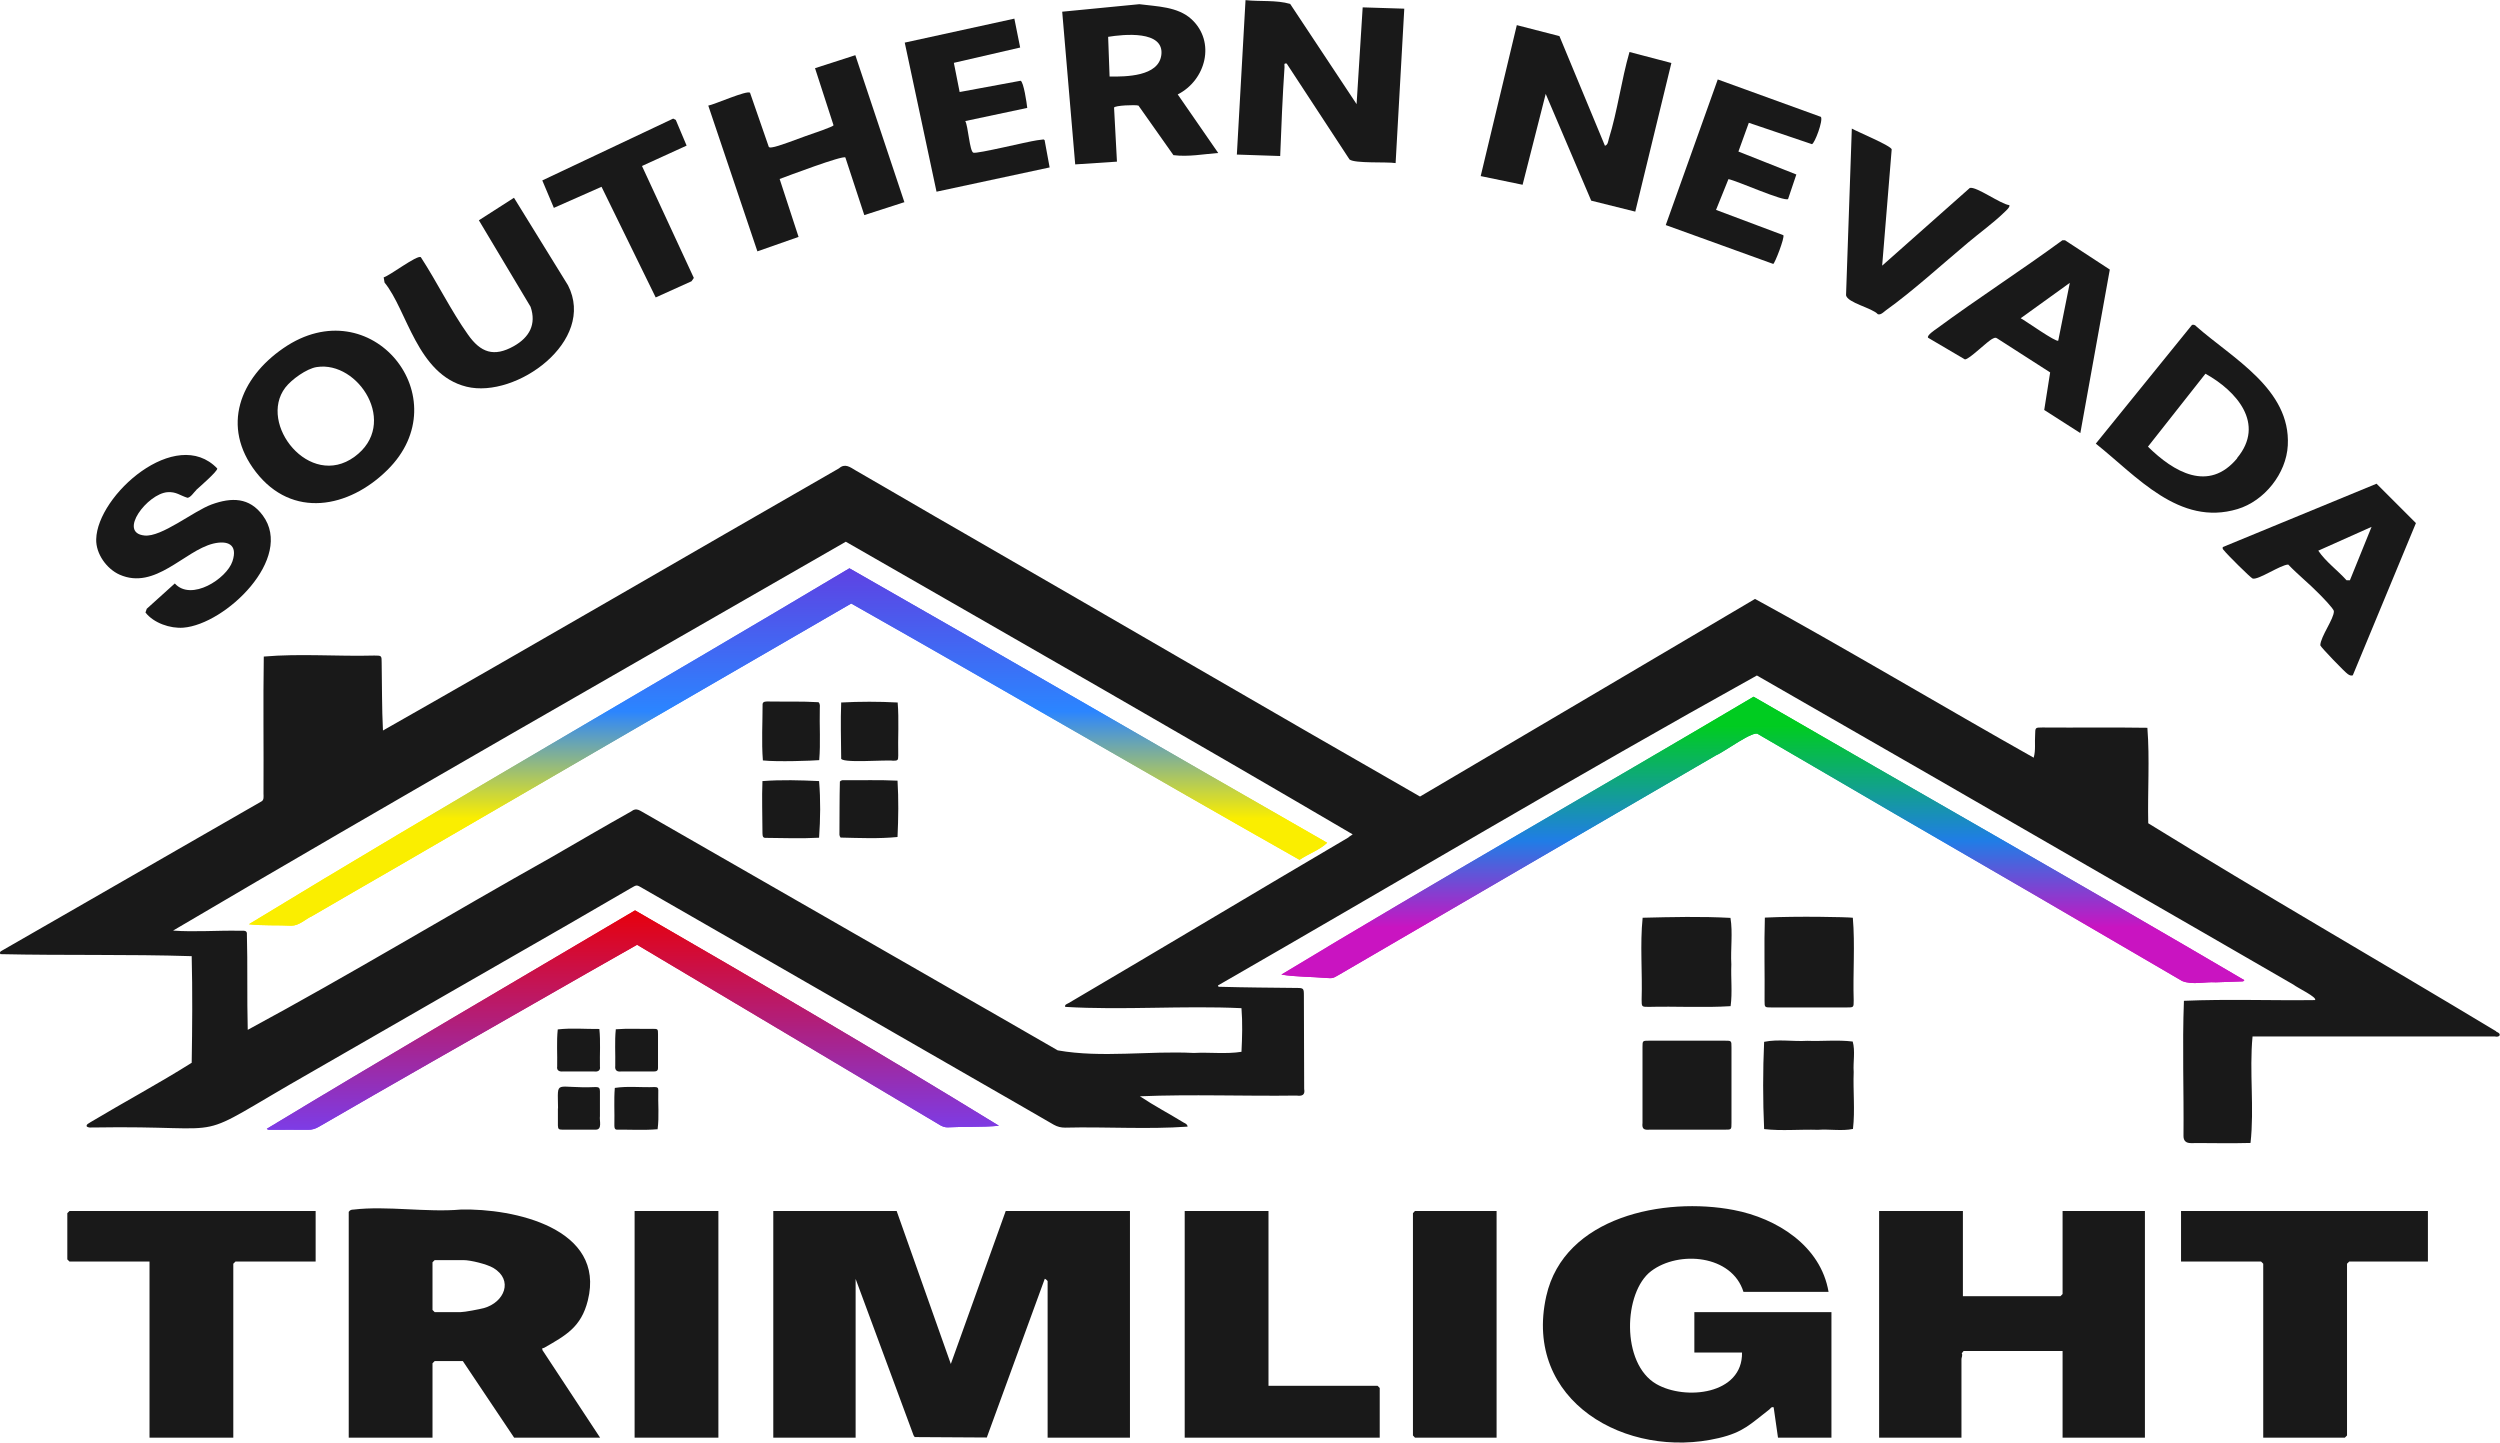
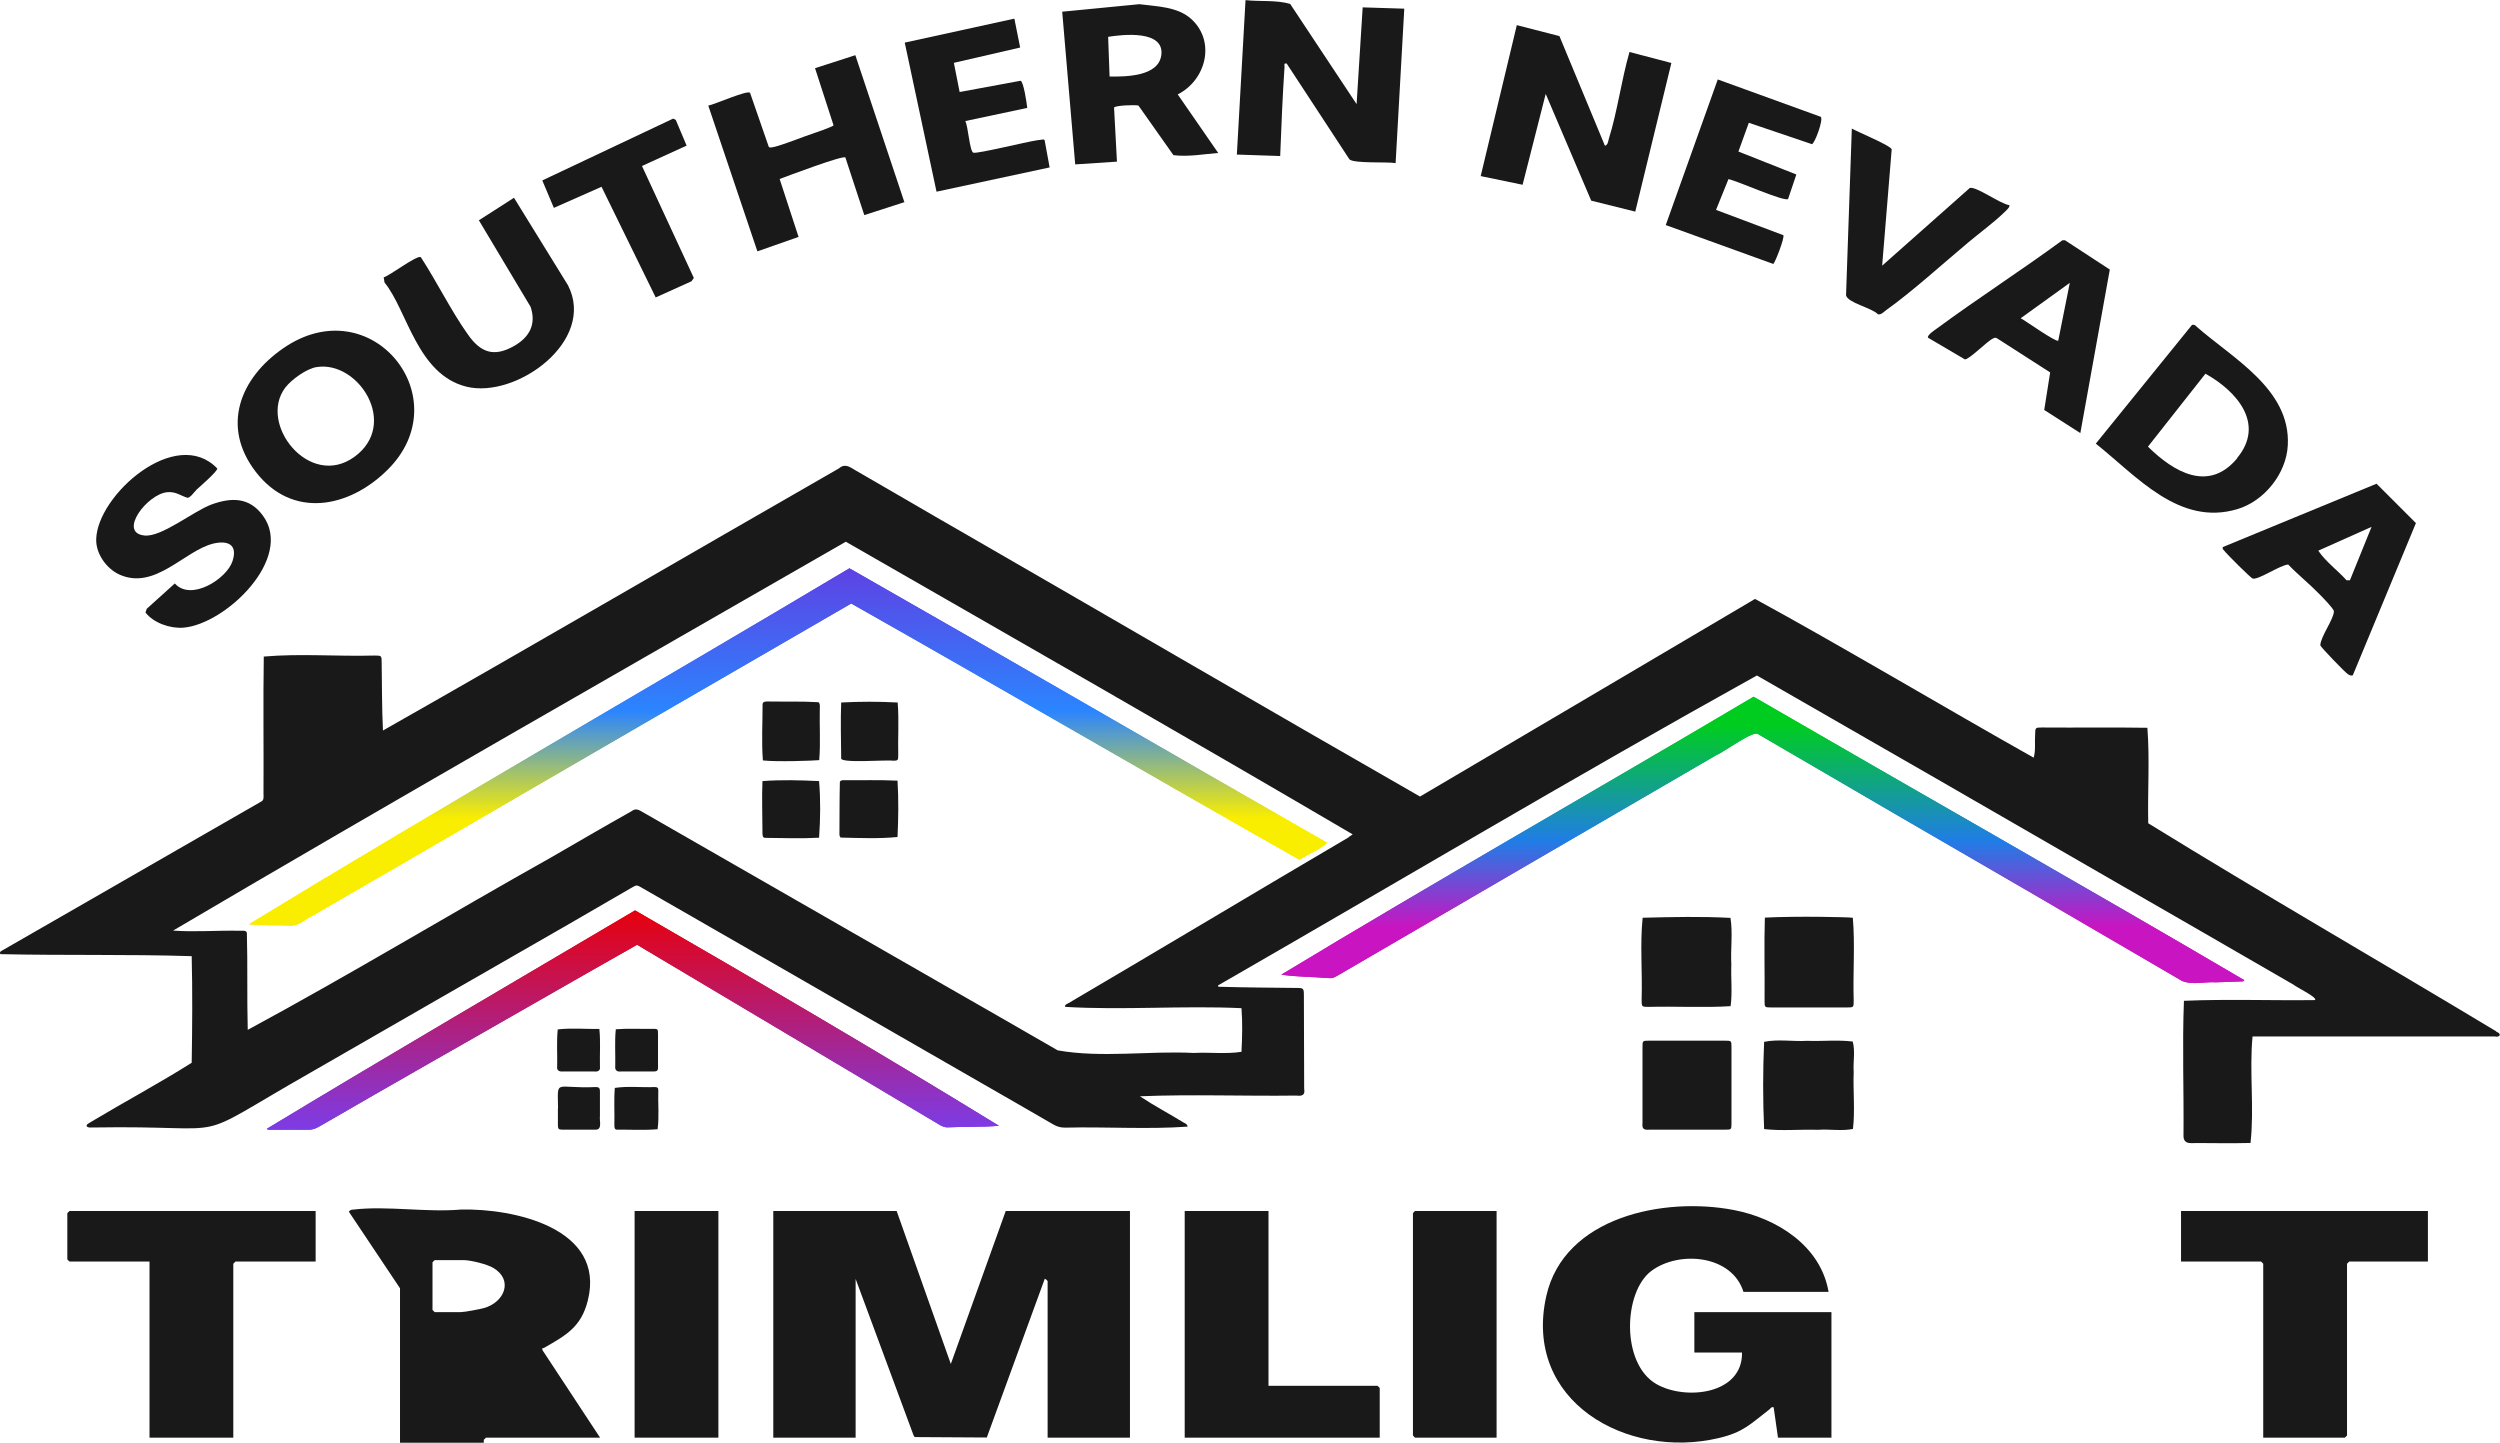
<svg xmlns="http://www.w3.org/2000/svg" xmlns:xlink="http://www.w3.org/1999/xlink" id="Layer_1" version="1.1" viewBox="0 0 1730.6 998.7">
  <defs>
    <style>
      .st0 {
        fill: url(#linear-gradient2);
      }

      .st1 {
        fill: url(#linear-gradient1);
      }

      .st2 {
        clip-path: url(#clippath-1);
      }

      .st3 {
        fill: url(#linear-gradient4);
      }

      .st4 {
        fill: url(#linear-gradient5);
      }

      .st5 {
        fill: #191919;
      }

      .st6 {
        fill: url(#linear-gradient3);
      }

      .st7 {
        clip-path: url(#clippath-2);
      }

      .st8 {
        fill: url(#linear-gradient);
      }

      .st9 {
        clip-path: url(#clippath);
      }
    </style>
    <linearGradient id="linear-gradient" x1="1220.4" y1="482.3" x2="1220.4" y2="680.5" gradientUnits="userSpaceOnUse">
      <stop offset=".1" stop-color="#00cc20" />
      <stop offset=".5" stop-color="#207de6" />
      <stop offset=".8" stop-color="#c914c1" />
    </linearGradient>
    <clipPath id="clippath">
      <path class="st8" d="M887.1,674.6c107.9-65.2,218.1-127.9,326.8-192.3,113.2,65.6,227.1,130.1,339.7,196.2-.6,1.2-1.6.8-2.4.9-5.8.2-11.6.4-17.3.6-7.7-.5-16.1,2-23.3-.9-66.4-38.8-132.8-77.5-199.4-116-31.3-18.2-62.6-36.6-94-54.8-2.7-3.5-24.2,12.6-29.2,14.5-87.1,50.7-174.3,101.3-261.3,152.1-4,2.3-4,2.4-8.5,2.1-10.3-.9-20.8-.7-31-2.3Z" />
    </clipPath>
    <linearGradient id="linear-gradient1" x1="2262.9" y1="-878.6" x2="2063.4" y2="-878.6" gradientTransform="translate(2115.9 2745.3) rotate(-90)" xlink:href="#linear-gradient" />
    <linearGradient id="linear-gradient2" x1="438.1" y1="630" x2="438.1" y2="782" gradientUnits="userSpaceOnUse">
      <stop offset="0" stop-color="#e7000c" />
      <stop offset="1" stop-color="#7d3ce6" />
    </linearGradient>
    <clipPath id="clippath-1">
      <path class="st0" d="M441,654c-47.4,26.8-94.6,54.1-142,81-26.1,14.9-52.2,29.9-78.3,45-2.4,1.4-4.7,2.1-7.4,2.1-8.5-.1-17.1,0-25.6,0-1,0-2.1.3-3-.7,84.5-51.1,170.1-101.1,254.9-151.2,84,48.5,169.5,98.5,251.9,149.1-11.8,1.1-23.8.5-35.7,1.1-1.8,0-3.3-.6-4.8-1.4-20.9-12.4-41.8-24.8-62.7-37.3" />
    </clipPath>
    <linearGradient id="linear-gradient3" x1="2115.1" y1="-1675.1" x2="1963.3" y2="-1675.1" gradientTransform="translate(2115.9 2745.3) rotate(-90)" xlink:href="#linear-gradient2" />
    <linearGradient id="linear-gradient4" x1="545.5" y1="393.4" x2="545.5" y2="640.8" gradientUnits="userSpaceOnUse">
      <stop offset="0" stop-color="#5e42e3" />
      <stop offset=".4" stop-color="#2b85ff" />
      <stop offset=".7" stop-color="#faee00" />
    </linearGradient>
    <clipPath id="clippath-2">
      <path class="st3" d="M589.2,417.8c-92.4,53.5-184.7,106.9-277,160.6-22.7,13.2-45.4,26.4-68.2,39.5-9.3,5.4-18.6,10.8-27.9,16.2-4.8,2.2-9,6.7-14.4,6.7-9.7-.5-19.8.1-29.4-1,136.8-83.4,277.6-164,415.7-246.4,110.5,62.9,220.3,126.9,330.7,190-5.2,5-12.9,7.6-19.1,11.8-103.7-58.6-206.6-118.8-310.3-177.4Z" />
    </clipPath>
    <linearGradient id="linear-gradient5" x1="2351.9" y1="-1560.2" x2="2104.5" y2="-1560.2" gradientTransform="translate(2115.9 2745.3) rotate(-90)" xlink:href="#linear-gradient4" />
  </defs>
  <path class="st5" d="M1520.3,225.8c-.8-.8-1.7-1.2-2.9-.9l-66.6,82.2c28.2,22.4,57.7,57.5,98.1,45.3,18.6-5.6,33.8-24.6,34.8-44.1,2.1-39-38.4-60.3-63.5-82.5ZM1548.7,317.2c-19.8,23.9-44,9.5-61.8-8l39.8-50.5c21.4,11.9,41.7,34.6,21.9,58.4Z" />
  <path class="st5" d="M196.2,241c-30,20.6-43.4,54.2-19.1,85.7,25.2,32.6,64.3,25.1,91-1.3,50.5-49.7-11.1-126.3-71.9-84.4ZM245.4,316.2c-31.1,22.7-67-22.8-47.9-47.9,4.3-5.6,14.7-13.1,21.7-14.2,29-4.6,57.2,39.5,26.2,62.1Z" />
  <path class="st5" d="M815.2,65.4c19.5-9.8,26.6-36.4,9.6-52.1-9.6-8.8-24-8.8-36.1-10.4l-53.4,5.2,9,105.7,28.9-1.9-2-37.4c.3-1.5,14.7-2.1,16.9-1.4l24.2,34.3c10.3,1.3,20.7-.7,31-1.5l-28-40.5ZM803.9,38.2c-2,14.8-24.5,14.9-35.8,14.8l-1-27.5c10.4-1.7,39.2-4.8,36.8,12.8Z" />
  <path class="st5" d="M1645,334.9l-106.3,43.8c-.4,1.5.4,1.7,1,2.5,1.3,1.9,18.4,19,19.7,19.3,4,1.1,19.2-9.5,24.6-9.7,6.7,7,14.6,13.3,21.3,20.2,2,2,10.2,10.3,10.3,12.1.2,5.1-9.2,17.5-9.4,23.6.3,1.3,17.1,18.7,19,19.9,1.2.8,2,1.3,3.5.9l43.7-105.4-27.3-27.3ZM1626.7,401.7h-2.3c-6.4-7.1-14.3-12.7-19.6-20.5l36.9-16.5-15,37Z" />
  <path class="st5" d="M1429.7,166.3h-2c-28.5,20.9-58.4,40.1-86.9,61.1-1.4,1-7.2,4.8-6.1,6.4l25.5,15c3.3-.1,15.4-12.7,19.5-14.5,1.1-.5,1.8-.8,2.9,0l36.6,23.5-4.1,26,25,16,20.4-113.2-30.9-20.2ZM1424.8,235.8c-1.4,1.4-22.7-13.8-26-15.5l34-24.5-8,40Z" />
  <path class="st5" d="M1111,100.9c2.1-.6,2.2-3.1,2.7-4.8,6-19.2,8.7-40.7,14.3-60.1l29,7.6-25,102.9-30.5-7.6-31.5-73.9-16,62.9-29-6,25-104.5,29.5,7.6,31.5,75.9Z" />
  <path class="st5" d="M939.1,71.9l4.2-66.8,28.8.9-6,106.9c-6.2-1-28.1.4-31.9-2.5l-43.5-66.4c-2.3-.4-1.4,1-1.5,2.5-1.4,20.5-2.2,41-3,61.5l-30-1,6-106.9c10.1,1.1,21.3-.2,30.9,2.6l46,69.4Z" />
  <path class="st5" d="M626.2,139.9l-27.9,9-13.1-39.9c-1.8-1.6-40.1,12.9-45.5,14.9l13.1,40.1-28.5,10-34-100.9c4.2-.7,26.8-10.8,28.9-8.9l13,37.5c.7.6,1.4.4,2.2.3,4.3-.5,18.1-6,23.3-7.8s19.2-6.5,19.3-7.5l-12.8-39.5,27.9-9,34,101.9Z" />
  <path class="st5" d="M135.9,339.2c-1.7,1.6-3.9,5.2-6.1,5.4-5.2-1.6-7.8-4.3-13.8-3.9-13.9,1-34.6,28.1-16,30,11.8,1.3,33.9-16.9,46.5-21.5,13.8-5,26.1-5,35.4,7.6,21.9,29.6-25.8,75.4-55,77.7-9.1.7-20.5-3.2-26.2-10.5l.9-2.6,19.4-17.5c11.4,12.6,35.9-3.3,39.9-15.3s-3.6-14.6-13.3-12.3c-20.1,5-40.2,32.4-64.8,21.5-9-4-16.5-14.5-16.2-24.5.7-30.6,55.3-78.8,83.8-49,.4,1.8-12.3,12.8-14.5,14.8Z" />
  <path class="st5" d="M265.6,192c4.3-1.2,23-15.6,25.7-14,11.2,17.2,20.9,37.1,32.7,53.7,8.7,12.3,17.8,15.7,31.7,7.9,10.8-6.1,15.7-15.1,11.6-27.2l-35.8-59.9,24.3-15.6,37.4,60.6c19.7,38.6-35.9,78.6-70.2,70.2s-41.1-53-56.8-72.1l-.6-3.6Z" />
  <path class="st5" d="M1237.8,137.8c-3,1.9-35.4-12.7-41.3-13.8l-8.6,21.3,46.6,17.5c1.1,1.6-6,19.8-7,19.9l-74.4-26.9,36-100.8,71.4,25.9c1.7,2.5-4.3,18.4-6.2,18.9l-43.7-14.8-7.2,19.9,40.1,15.9-5.7,16.9Z" />
  <path class="st5" d="M702.2,13l4,19.9-45.9,10.6,4,20.2,42.2-7.8c2.1.7,4.3,15.7,4.6,18.8l-42.9,9.1c2,3.4,3,21,5.6,21.9s37.1-7.6,44.1-8.6,3.5-.5,5.2-.2l3.5,19-78.3,16.8-22-103.2,75.9-16.6Z" />
  <path class="st5" d="M1302.9,183.9l60.7-53.8c4.5-1.2,21.3,11.2,27.3,11.9.9,1.3-3,4.5-4,5.5-6.9,6.7-16.9,14-24.5,20.4-17.8,14.9-38.5,33.8-57,47-1.6,1.2-3.5,3.3-5.5,2.6-4-4.4-20.9-7.8-22-13.1l4-115.4c3.8,2.2,27.2,11.9,27.6,14.4l-6.6,80.5Z" />
  <polygon class="st5" points="475.3 100.8 444.4 114.9 480.3 192.4 478.7 194.7 453.9 205.9 416.4 129.3 383.4 143.9 375.4 124.9 466 82.1 467.8 83 475.3 100.8" />
  <g>
    <path class="st5" d="M1728.1,714c-80.2-48.3-161.4-95-241-144.1-.5-22,1.1-44.3-.6-66.1-24.2-.4-48.4,0-72.7-.2-5,0-4.9,0-5,5.1-.4,5.3.5,10.6-1,15.8-60.1-33.8-134.9-78.3-192.9-109.9-77.3,45.6-154.6,91.3-231.9,136.8-103.6-59.3-206.7-119.5-310.1-179.1-17.2-9.9-34.4-19.8-51.5-29.8-9.7-5.6-19.3-11.2-29-16.8-3.9-2.3-7.4-5.2-11.6-1.5-105.3,60.4-210.2,121.6-315.7,181.5-.8-15.6-.6-31.1-.9-46.8,0-5.1,0-5.1-5-5.1-25.5.7-51.5-1.5-76.6.7-.5,31.6,0,63.3-.2,94.9,0,1.9.6,4.6-1.8,5.6-39.3,22.7-78.7,45.1-117.9,67.8-20,11.5-40.1,23.1-60.2,34.6-1.1.8-3.4,1.3-2.2,3.1,44,1,88.6,0,132.4,1.4.6,24.4.4,49.3,0,73.8-22.7,14.3-46.8,27.2-70,41.1-1,.8-3.1,1.4-2.7,2.9,1.1,1.1,2.9.8,4.4.8,103.8-1.8,61.6,12.7,151.1-38.3,59.2-34,118.4-68.2,177.6-102.1,14.4-8.4,28.8-16.7,43.3-25.1,4.7-2.7,4.1-2.6,8.5-.1,22.6,12.9,45.1,26,67.7,38.9,55.4,31.9,110.9,63.8,166.4,95.7,16.8,9.7,33.7,19.3,50.5,29.1,2.5,1.4,5,2,7.8,2,28.2-.7,57,1.3,84.8-.7-.2-1.8-1.6-2.2-2.7-2.8-10.1-6.2-20.4-11.6-30.3-18.2,36-1.5,72.3,0,108.4-.5,3.8.5,6.1-.3,5.3-4.6,0-21.6-.1-43.1-.2-64.7,0-4.9-.2-5.2-5.1-5.2-17.6-.2-35.2-.3-52.9-.8-.6,0-1.4.2-1.5-.9,124.3-71.5,247.9-145.1,373.1-214.6,82.4,47.3,164.8,94.7,247.1,142.3,41.5,23.8,82.9,47.8,124.3,71.7,3.1,2.4,16.5,8.7,15,10.7-30.2.4-60.7-.8-90.8.5-1.2,31.1,0,62.4-.3,93.6q0,4.9,5.1,4.9c13.8-.1,27.6.3,41.3-.1,2.7-24.1-.9-49.4,1.4-73.7,55.9,0,111.9,0,167.8,0,3.5.8,4.9-2,.9-3.3ZM933.8,579.5c-64.8,38.1-129.3,76.8-194.1,114.9-1,.6-2.9,1-2.3,2.6,39.7,2.4,81.7-1,122,.9.8,9.9.5,20.3,0,30.2-10.6,1.7-22.1.2-33,.8-31.1-1.6-63.8,3.6-94.2-1.8-28.2-16.3-56.5-32.5-84.8-48.7-66.9-38.4-133.8-76.8-200.7-115.2-3.5-1.8-6-4.5-9.6-1.6-18.7,10.5-37.2,21.3-55.7,32-70.1,39.3-139.3,81.2-209.9,119.3-.6-22.3,0-44.7-.6-67-.3-2.3-3.4-1.4-5.1-1.6-15.3-.3-30.9,1-46-.1,153.9-90.7,310.5-179.9,465.7-269.2,117,67.2,234.7,134.4,350.9,202.6-1,.6-1.9,1.3-2.9,1.9Z" />
    <g>
      <path class="st8" d="M887.1,674.6c107.9-65.2,218.1-127.9,326.8-192.3,113.2,65.6,227.1,130.1,339.7,196.2-.6,1.2-1.6.8-2.4.9-5.8.2-11.6.4-17.3.6-7.7-.5-16.1,2-23.3-.9-66.4-38.8-132.8-77.5-199.4-116-31.3-18.2-62.6-36.6-94-54.8-2.7-3.5-24.2,12.6-29.2,14.5-87.1,50.7-174.3,101.3-261.3,152.1-4,2.3-4,2.4-8.5,2.1-10.3-.9-20.8-.7-31-2.3Z" />
      <g class="st9">
        <rect class="st1" x="887.1" y="482.3" width="700.4" height="199.5" />
      </g>
    </g>
    <g>
      <path class="st0" d="M441,654c-47.4,26.8-94.6,54.1-142,81-26.1,14.9-52.2,29.9-78.3,45-2.4,1.4-4.7,2.1-7.4,2.1-8.5-.1-17.1,0-25.6,0-1,0-2.1.3-3-.7,84.5-51.1,170.1-101.1,254.9-151.2,84,48.5,169.5,98.5,251.9,149.1-11.8,1.1-23.8.5-35.7,1.1-1.8,0-3.3-.6-4.8-1.4-20.9-12.4-41.8-24.8-62.7-37.3" />
      <g class="st2">
        <rect class="st6" x="90.6" y="630.2" width="700.4" height="151.8" />
      </g>
    </g>
    <path class="st5" d="M1221.8,635.2c22.1-1.1,57.1-.4,60.8.1,1.6,18.9,0,38.2.6,57.3,0,4.8,0,4.8-4.8,4.8-17.3,0-34.7,0-52,0-4.9,0-4.9,0-4.9-4.7.2-19.2-.4-38.3.2-57.5Z" />
    <path class="st5" d="M1282.5,720.9c1.9,6.7.2,14.2.7,21.2-.5,13.1,1,26.5-.5,39.4-7.7,1.6-16.3,0-24.3.6-12.4-.4-24.9.9-37.2-.5-.9-19.9-.9-40.5,0-60.4,9.6-2,20-.1,29.9-.7,10.4.4,21.1-.8,31.4.5Z" />
    <path class="st5" d="M1137.1,635.3c20.1-.5,40.8-1,60.8.1,1.7,10.3,0,21.5.6,32.2-.4,9.7.8,19.4-.5,28.9-18.7,1.2-37.8,0-56.6.5-5,0-5,0-5-5.1.6-18.8-1.2-38,.7-56.6Z" />
    <path class="st5" d="M1167.6,782c-8.5,0-17.1,0-25.6,0-3.8.3-5.5-.3-5-4.6,0-17.5,0-34.9,0-52.4,0-4.6,0-4.6,4.6-4.6,17.5,0,34.9,0,52.4,0,4.6,0,4.6,0,4.6,4.6,0,17.5,0,34.9,0,52.4,0,4.6,0,4.6-4.6,4.6-8.8,0-17.6,0-26.4,0Z" />
    <path class="st5" d="M455.1,781.7c-9.3.8-18.7.2-28,.3-2,0-1.8-2.2-1.8-3.7.2-8.4-.4-16.8.3-25.2,9-1.4,18.4-.2,27.5-.6,2,0,2.6.5,2.6,2.2-.3,9,.7,18.2-.5,27.1Z" />
    <path class="st5" d="M414.9,712.3c.9,8.8.2,17.3.4,26,.5,2.9-1.6,3.8-4.2,3.4-7.1,0-14.2,0-21.3,0-2.5.3-4.6-.6-4.1-3.5.2-8.6-.5-17.1.4-25.6,9.7-1.1,18.9-.2,28.8-.3Z" />
    <path class="st5" d="M426.4,712.5c8.7-.7,17-.1,25.6-.3,3.4,0,3.5.2,3.5,3.6,0,7.9,0,15.8,0,23.6,0,2.6-2.2,2.3-4.1,2.3-7.1,0-14.2,0-21.3,0-2.9.4-4.6-.7-4.2-3.9.2-8.5-.5-16.9.4-25.4Z" />
    <path class="st5" d="M386.3,767.3c-.2-21.1-2.8-13.5,26.2-14.8,2.1,0,2.8.7,2.8,2.9,0,5.8,0,11.5,0,17.3-.5,2.9,1.8,9.2-2.8,9.3-7.7,0-15.5,0-23.2,0-2.6,0-3-.5-3.1-2.9,0-3.9,0-7.9,0-11.8h0Z" />
    <g>
      <path class="st3" d="M589.2,417.8c-92.4,53.5-184.7,106.9-277,160.6-22.7,13.2-45.4,26.4-68.2,39.5-9.3,5.4-18.6,10.8-27.9,16.2-4.8,2.2-9,6.7-14.4,6.7-9.7-.5-19.8.1-29.4-1,136.8-83.4,277.6-164,415.7-246.4,110.5,62.9,220.3,126.9,330.7,190-5.2,5-12.9,7.6-19.1,11.8-103.7-58.6-206.6-118.8-310.3-177.4Z" />
      <g class="st7">
        <rect class="st4" x="154.6" y="393.4" width="802.2" height="247.4" />
      </g>
    </g>
    <path class="st5" d="M567.1,526.2c-4.2.4-29.3,1.3-39,.2-1-12.9-.2-26-.2-39,.2-1.9,2.3-1.8,3.8-1.8,11.6.2,23.3-.2,34.9.5,1.3,1.3.9,2.8.9,4.2-.3,12,.6,24-.4,35.9Z" />
    <path class="st5" d="M621.3,540.3c.8,12.9.6,26.2,0,39.1-12.9,1.3-26.4.7-39.4.4-1.1-1.3-.8-2.7-.8-3.9.1-11.6,0-23.3.3-34.8,1-1.3,2.3-1,3.4-1,12.2.1,24.2-.3,36.4.3Z" />
    <path class="st5" d="M582.2,486.3c13-.7,26.1-.7,39.2,0,1,12.2.1,24.5.4,36.7,0,3.3-.3,3.6-3.6,3.6-4.6-.8-37.4,2.1-35.9-1.9-.1-12.8-.5-25.5,0-38.3Z" />
    <path class="st5" d="M527.9,540.7c12.9-1,26.2-.6,39.1,0,1.1,12.9.9,26.3,0,39.2-12.5.7-25,.2-37.4.1-2.1-.1-1.7-2.6-1.8-4.2,0-11.7-.5-23.4,0-35.1Z" />
  </g>
  <path class="st5" d="M620.7,838.3l37.5,105.9,38-105.9h86v156.9h-57v-108.4c0-.2-1.7-1.8-2-1.5l-40.1,109.8-49.9-.3-.8-1.2-40.1-108.3v109.9h-57v-156.9h85.5Z" />
  <path class="st5" d="M1265.9,894.3h-59c-7.9-25.6-44.7-28.9-63.9-14.4s-21,64,3.6,78.2c20,11.5,59.8,7.3,59.3-21.8h-33v-28h94.9v86.9h-37l-3-21c-1.7-.5-2,.7-3,1.5-12.9,9.9-17.9,15.8-35.1,19.8-63.6,15-135.6-25.5-119.3-98.3,12.4-55.2,81.9-68.8,129.7-59.6,29.9,5.7,60.3,24.8,65.7,56.7Z" />
-   <path class="st5" d="M241.5,838.8c.9-1.4,2-1.4,3.4-1.5,22.8-2.7,50.7,2.1,74.1,0,36.5-.9,100.5,12.8,87.9,63-4.6,18.4-15.2,24.1-30.2,32.7-.8.5-1.7-.3-1.2,1.6l39.9,60.6h-59.5l-35.5-53h-19.5l-1.5,1.5v51.5h-58v-156.4ZM300.9,872.3l-1.5,1.5v33l1.5,1.5h18c2.7,0,13.1-2,16.1-2.8,14.2-4,20.6-19.4,6.5-27.8-4.4-2.6-15.7-5.4-20.6-5.4h-20Z" />
-   <path class="st5" d="M1358.8,838.3v59h67.5l1.5-1.5v-57.5h57v156.9h-57v-60h-68.5l-1.3,1.6c.8,1.4-.2,3.1-.2,3.9v54.5h-57v-156.9h58Z" />
+   <path class="st5" d="M241.5,838.8c.9-1.4,2-1.4,3.4-1.5,22.8-2.7,50.7,2.1,74.1,0,36.5-.9,100.5,12.8,87.9,63-4.6,18.4-15.2,24.1-30.2,32.7-.8.5-1.7-.3-1.2,1.6l39.9,60.6h-59.5h-19.5l-1.5,1.5v51.5h-58v-156.4ZM300.9,872.3l-1.5,1.5v33l1.5,1.5h18c2.7,0,13.1-2,16.1-2.8,14.2-4,20.6-19.4,6.5-27.8-4.4-2.6-15.7-5.4-20.6-5.4h-20Z" />
  <polygon class="st5" points="218.5 838.3 218.5 873.3 163 873.3 161.5 874.8 161.5 995.2 103.5 995.2 103.5 873.3 48.1 873.3 46.6 871.8 46.6 839.8 48.1 838.3 218.5 838.3" />
  <polygon class="st5" points="1680.7 838.3 1680.7 873.3 1626.2 873.3 1624.7 874.8 1624.7 993.7 1623.2 995.2 1566.7 995.2 1566.7 874.8 1565.2 873.3 1509.8 873.3 1509.8 838.3 1680.7 838.3" />
  <polygon class="st5" points="878.1 838.3 878.1 959.3 953.6 959.3 955.1 960.8 955.1 995.2 820.1 995.2 820.1 838.3 878.1 838.3" />
  <rect class="st5" x="439.3" y="838.3" width="58" height="156.9" />
  <polygon class="st5" points="1036 838.3 1036 995.2 979.5 995.2 978.1 993.7 978.1 839.8 979.5 838.3 1036 838.3" />
</svg>